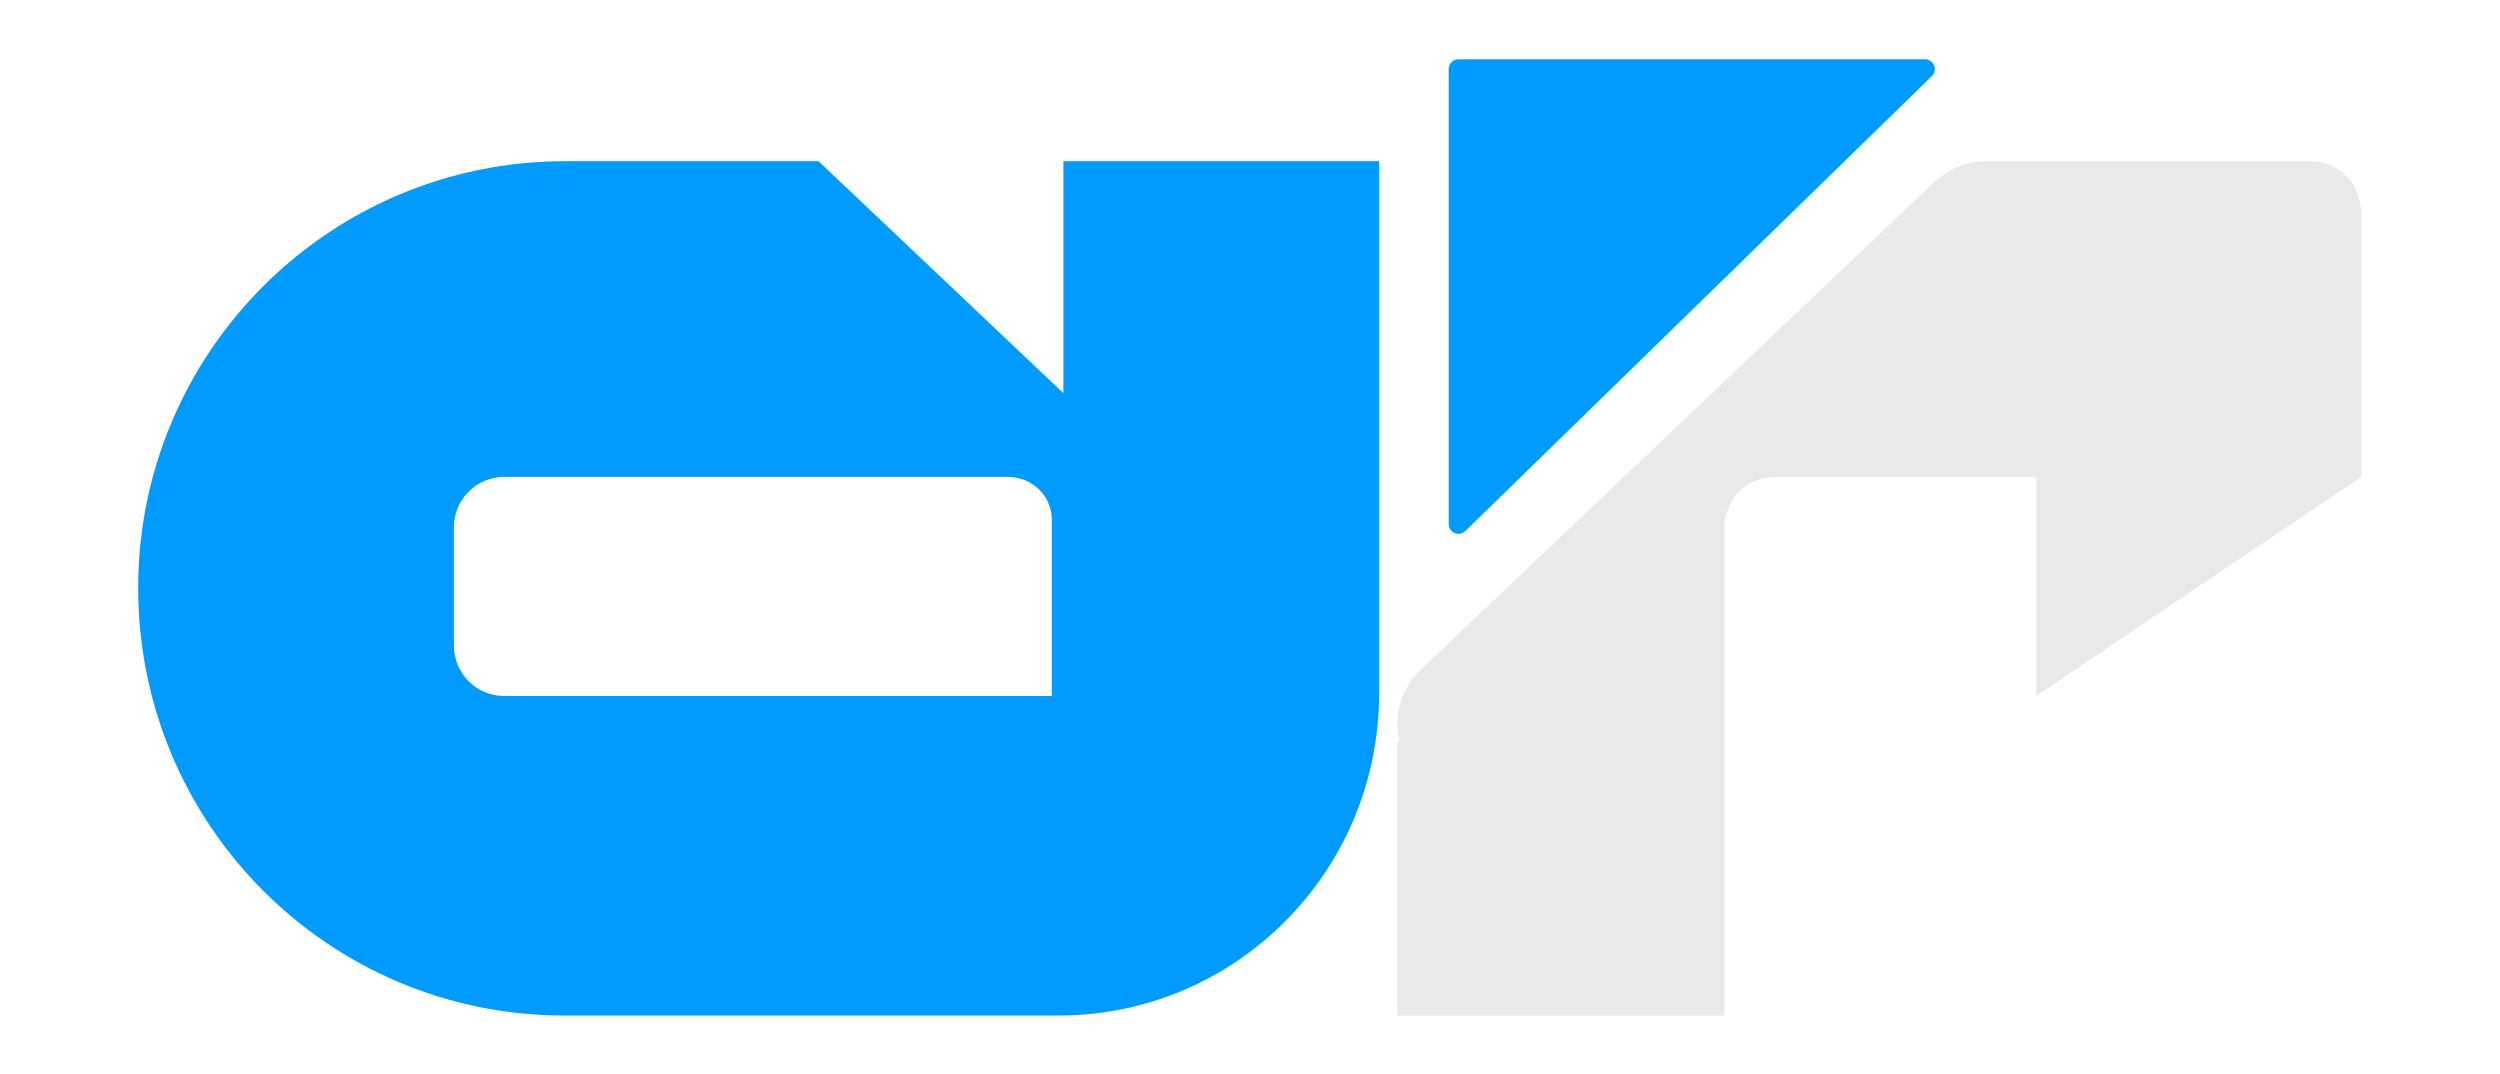
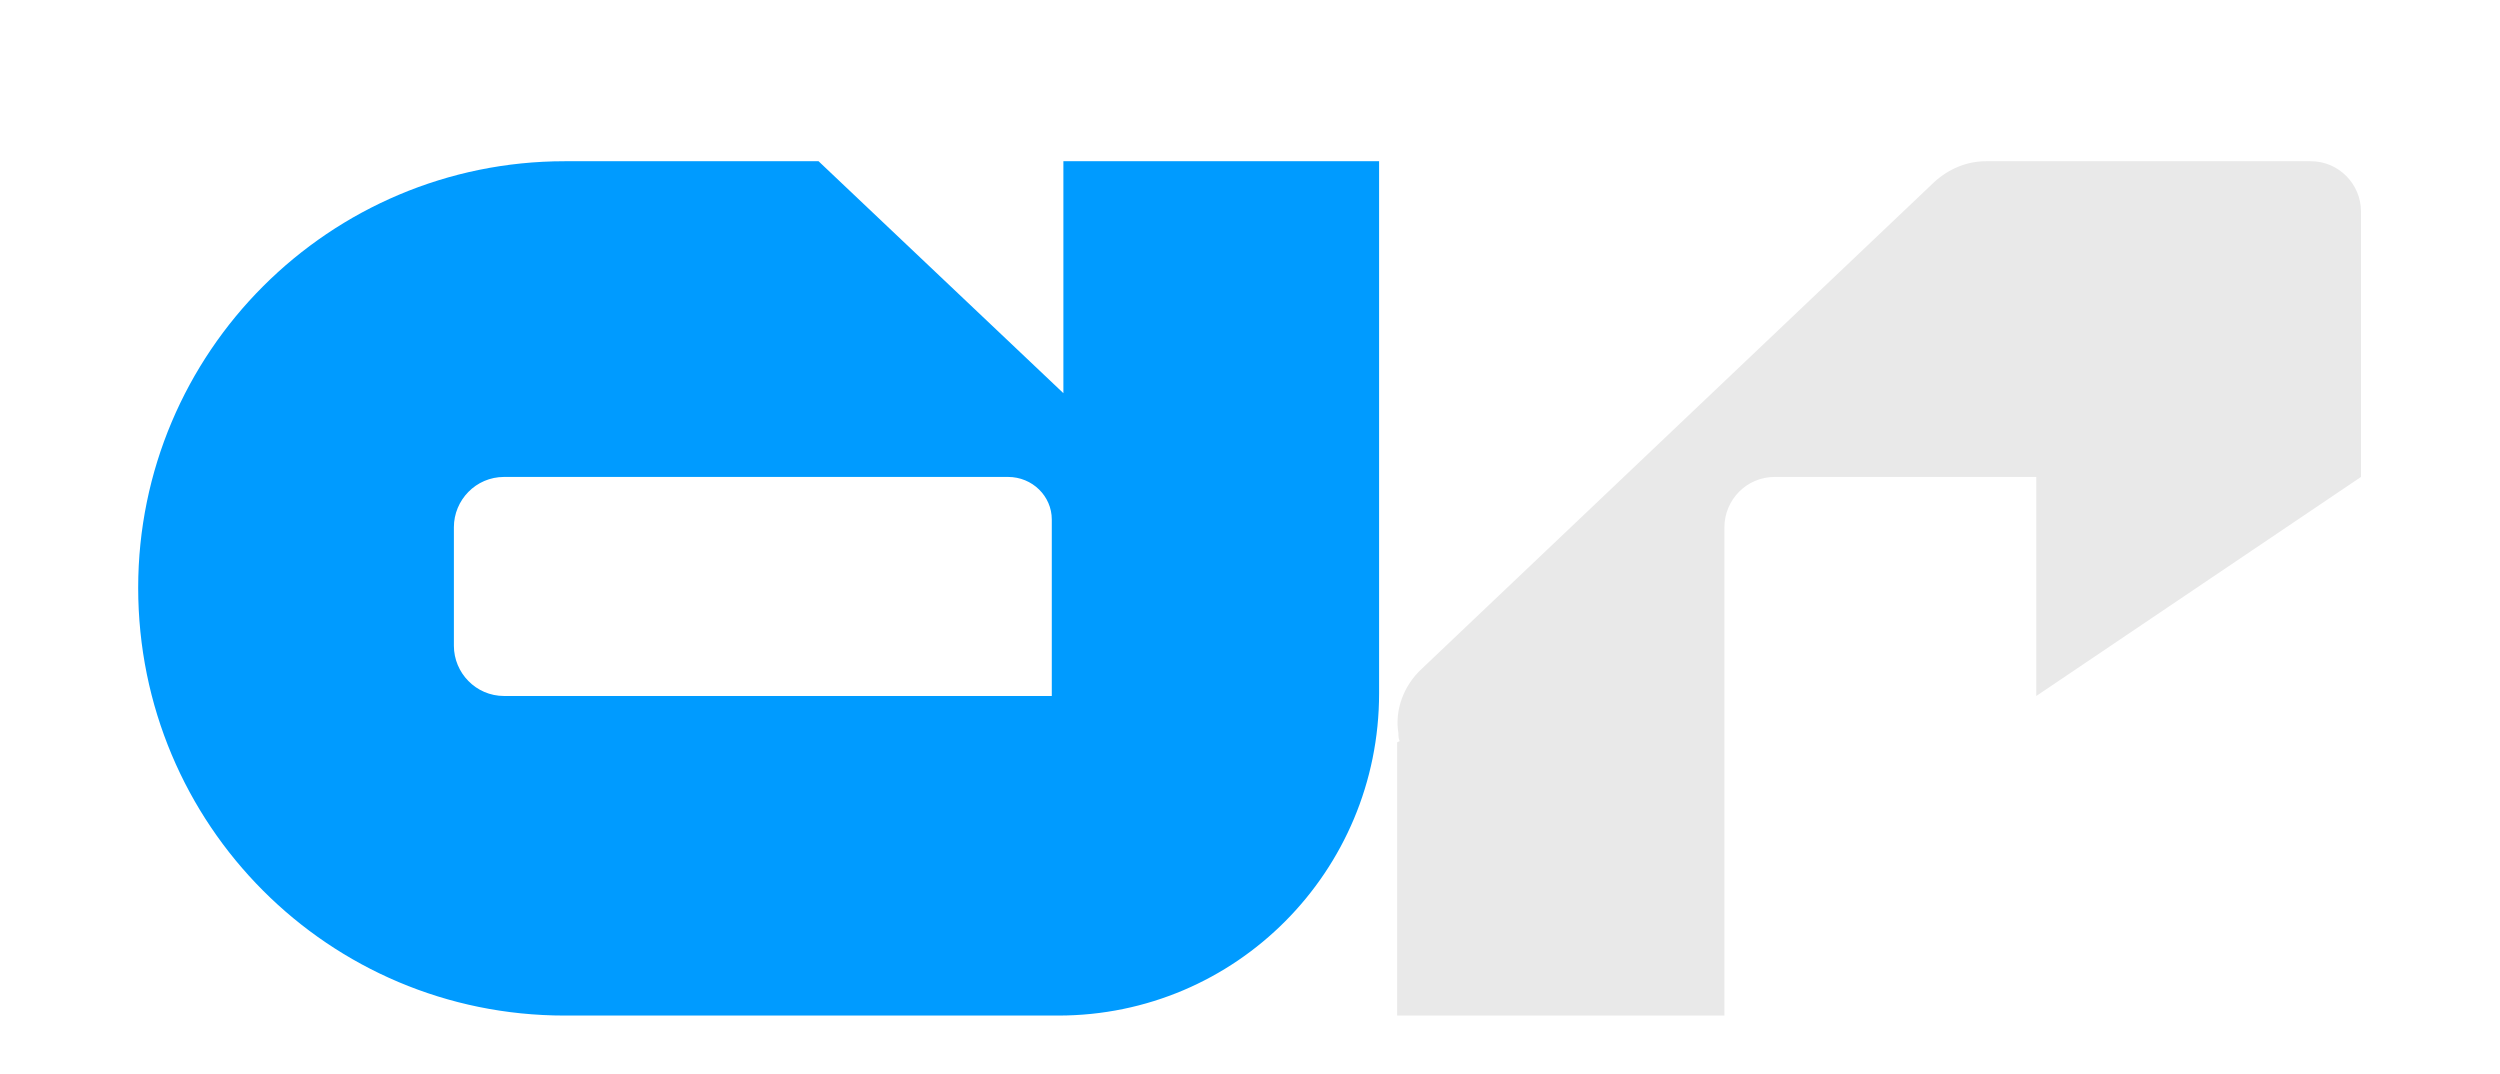
<svg xmlns="http://www.w3.org/2000/svg" width="100%" height="100%" viewBox="0 0 1666 716" version="1.1" xml:space="preserve" style="fill-rule:evenodd;clip-rule:evenodd;stroke-linecap:round;stroke-linejoin:round;stroke-miterlimit:1.5;">
  <g transform="matrix(1.442,0,0,1.442,-591.149,-3738.26)">
    <g transform="matrix(1,0,0,1,-420.572,186.094)">
      <g transform="matrix(595.501,0,0,595.501,890.213,2897.68)">
        <path d="M0.97,-0.287L0.97,-0.7L0.725,-0.7L0.725,-0.52L0.535,-0.7L0.338,-0.7C0.247,-0.7 0.164,-0.663 0.104,-0.603C0.044,-0.543 0.007,-0.46 0.007,-0.369C0.007,-0.185 0.155,-0.037 0.338,-0.037L0.721,-0.037C0.859,-0.037 0.97,-0.149 0.97,-0.287L0.97,-0.287ZM0.716,-0.285L0.291,-0.285C0.269,-0.285 0.252,-0.303 0.252,-0.324L0.252,-0.416C0.252,-0.437 0.269,-0.455 0.291,-0.455L0.682,-0.455C0.701,-0.455 0.716,-0.44 0.716,-0.422L0.716,-0.285Z" style="fill:rgb(0,155,255);fill-rule:nonzero;" />
      </g>
      <g transform="matrix(595.501,0,0,595.501,1479.76,2897.68)">
-         <path d="M0.703,-0.7L0.451,-0.7C0.436,-0.7 0.422,-0.694 0.411,-0.684L0.013,-0.306C-0.001,-0.293 -0.008,-0.274 -0.005,-0.256C-0.005,-0.254 -0.005,-0.252 -0.004,-0.25L-0.006,-0.249L-0.006,-0.037L0.248,-0.037L0.248,-0.416C0.248,-0.437 0.265,-0.455 0.287,-0.455L0.49,-0.455L0.49,-0.285L0.742,-0.455L0.742,-0.661C0.742,-0.682 0.725,-0.7 0.703,-0.7L0.703,-0.7Z" style="fill:rgb(233,233,233);fill-rule:nonzero;" />
+         <path d="M0.703,-0.7L0.451,-0.7C0.436,-0.7 0.422,-0.694 0.411,-0.684L0.013,-0.306C-0.001,-0.293 -0.008,-0.274 -0.005,-0.256C-0.005,-0.254 -0.005,-0.252 -0.004,-0.25L-0.006,-0.249L-0.006,-0.037L0.248,-0.037L0.248,-0.416C0.248,-0.437 0.265,-0.455 0.287,-0.455L0.49,-0.455L0.49,-0.285L0.742,-0.455L0.742,-0.661C0.742,-0.682 0.725,-0.7 0.703,-0.7Z" style="fill:rgb(233,233,233);fill-rule:nonzero;" />
      </g>
    </g>
    <g transform="matrix(1,0,0,-1,-359.183,5319.17)">
-       <path d="M1443.14,2484.55L1658.78,2694.84L1443.14,2694.84L1443.14,2484.55Z" style="fill:rgb(0,155,255);stroke:rgb(0,155,255);stroke-width:9.03px;" />
-     </g>
+       </g>
  </g>
</svg>